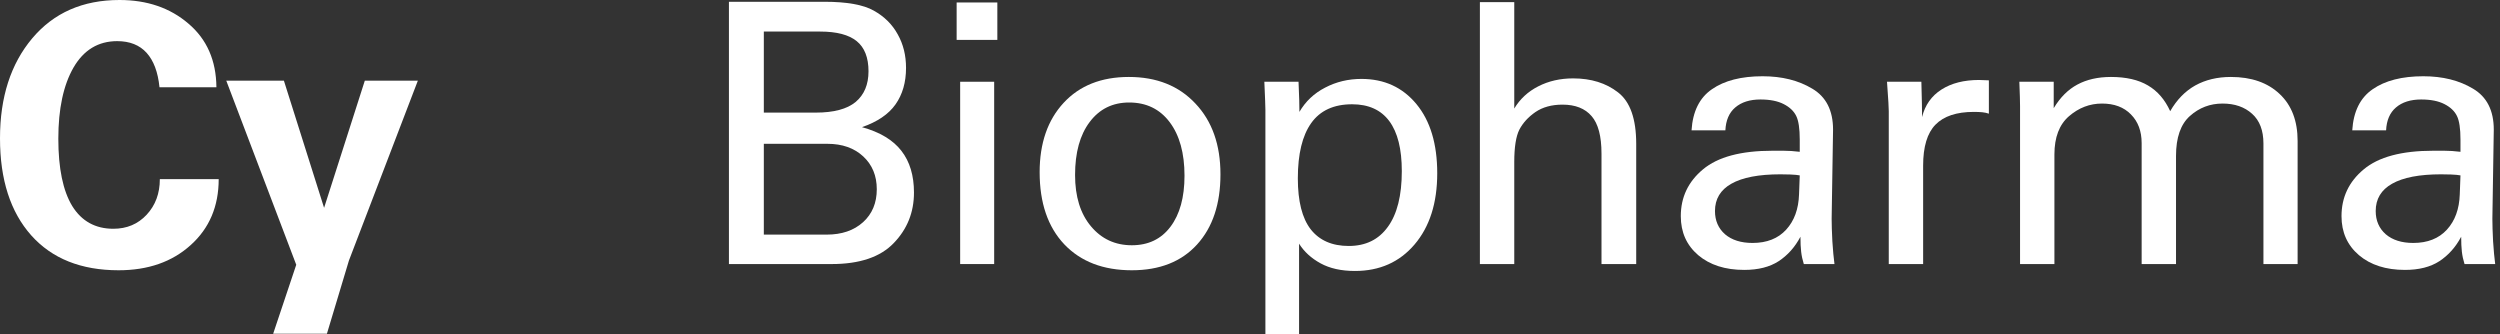
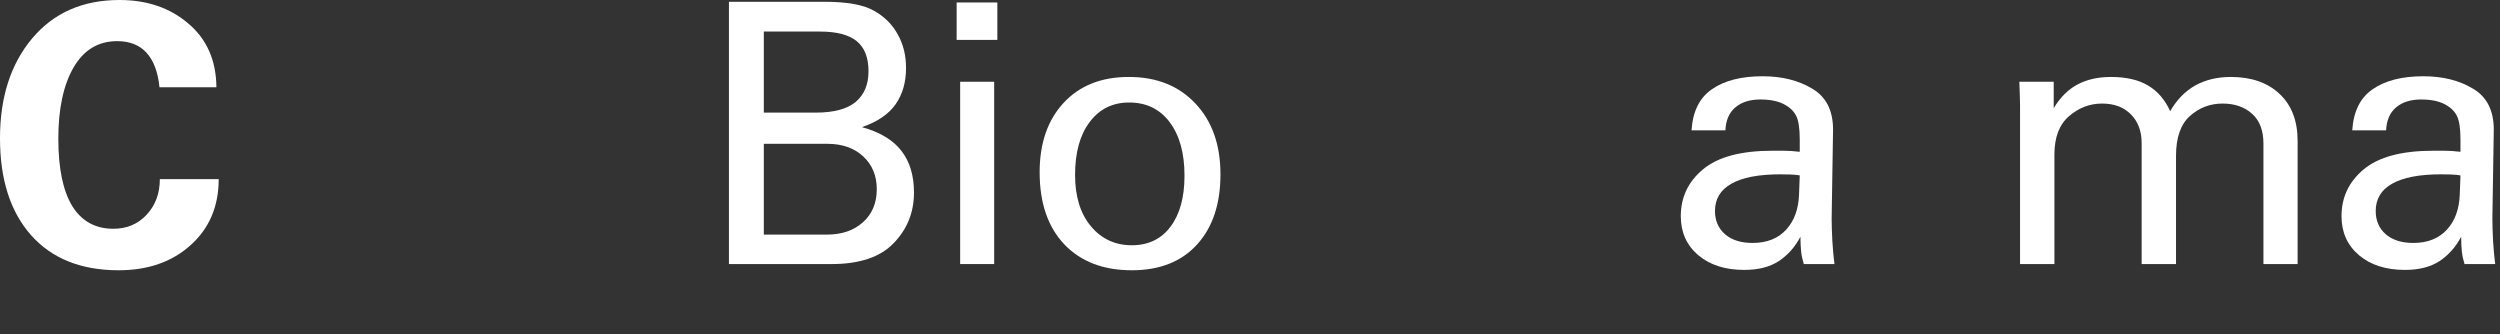
<svg xmlns="http://www.w3.org/2000/svg" width="217" height="29" viewBox="0 0 217 29" fill="none">
  <rect x="0" y="0" width="217" height="29" fill="#333333" stroke="none" />
  <path d="M216.338 18.979C216.338 19.482 216.358 20.134 216.399 20.934C216.45 21.724 216.511 22.386 216.582 22.92H213.921C213.808 22.561 213.732 22.207 213.691 21.858C213.65 21.499 213.63 21.063 213.63 20.549C213.151 21.453 212.518 22.161 211.733 22.674C210.958 23.177 209.964 23.428 208.75 23.428C207.098 23.428 205.767 23.002 204.758 22.15C203.748 21.288 203.243 20.16 203.243 18.764C203.243 17.122 203.886 15.768 205.171 14.7C206.456 13.623 208.465 13.084 211.198 13.084H212.161C212.6 13.084 213.069 13.115 213.569 13.176V12.114C213.569 11.16 213.467 10.477 213.263 10.067C213.059 9.646 212.697 9.302 212.177 9.036C211.657 8.769 210.984 8.635 210.158 8.635C209.24 8.635 208.511 8.866 207.97 9.328C207.44 9.78 207.154 10.441 207.113 11.314H204.176C204.278 9.672 204.87 8.482 205.951 7.743C207.032 6.994 208.495 6.619 210.341 6.619C212.024 6.619 213.462 6.978 214.655 7.696C215.858 8.405 216.46 9.59 216.46 11.252L216.338 18.979ZM213.508 16.871L213.569 15.224L213.232 15.177L212.758 15.147L211.886 15.131C210.01 15.131 208.592 15.403 207.634 15.947C206.685 16.481 206.211 17.271 206.211 18.317C206.211 19.149 206.502 19.821 207.083 20.334C207.674 20.837 208.47 21.088 209.469 21.088C210.713 21.088 211.687 20.703 212.391 19.934C213.095 19.164 213.467 18.143 213.508 16.871Z" fill="white" />
  <path d="M188.373 9.651C188.945 8.656 189.669 7.912 190.546 7.419C191.433 6.927 192.463 6.68 193.636 6.68C195.42 6.68 196.833 7.173 197.873 8.158C198.913 9.133 199.433 10.493 199.433 12.237V22.92H196.466V12.453C196.466 11.324 196.139 10.467 195.487 9.882C194.834 9.287 193.977 8.989 192.917 8.989C191.836 8.989 190.892 9.349 190.087 10.067C189.281 10.785 188.878 11.94 188.878 13.53V22.92H185.895V12.422C185.895 11.386 185.584 10.554 184.962 9.928C184.35 9.302 183.514 8.989 182.454 8.989C181.393 8.989 180.439 9.354 179.593 10.082C178.747 10.811 178.323 11.919 178.323 13.407V22.92H175.34V9.205C175.34 9.03 175.335 8.764 175.325 8.404L175.279 7.096H178.262V9.39C178.823 8.456 179.506 7.773 180.312 7.342C181.128 6.901 182.102 6.68 183.234 6.68C184.549 6.68 185.62 6.927 186.446 7.419C187.272 7.902 187.915 8.646 188.373 9.651Z" fill="white" />
-   <path d="M172.634 6.973V9.867C172.46 9.805 172.271 9.764 172.068 9.744C171.864 9.723 171.614 9.713 171.318 9.713C169.829 9.713 168.723 10.082 167.999 10.821C167.285 11.55 166.928 12.735 166.928 14.377V22.92H163.945V9.651L163.914 8.897L163.792 7.096H166.775L166.821 8.989C166.821 9.502 166.826 9.892 166.836 10.159C167.091 9.123 167.652 8.327 168.519 7.773C169.385 7.219 170.472 6.942 171.777 6.942L172.634 6.973Z" fill="white" />
  <path d="M158.987 18.979C158.987 19.482 159.007 20.134 159.048 20.934C159.099 21.724 159.16 22.386 159.232 22.92H156.57C156.458 22.561 156.381 22.207 156.341 21.858C156.3 21.499 156.279 21.063 156.279 20.549C155.8 21.453 155.168 22.161 154.383 22.674C153.607 23.177 152.613 23.428 151.4 23.428C149.748 23.428 148.417 23.002 147.407 22.15C146.398 21.288 145.893 20.16 145.893 18.764C145.893 17.122 146.535 15.768 147.82 14.7C149.105 13.623 151.114 13.084 153.847 13.084H154.811C155.249 13.084 155.718 13.115 156.218 13.176V12.114C156.218 11.16 156.116 10.477 155.912 10.067C155.708 9.646 155.346 9.302 154.826 9.036C154.306 8.769 153.633 8.635 152.807 8.635C151.889 8.635 151.16 8.866 150.619 9.328C150.089 9.78 149.804 10.441 149.763 11.314H146.826C146.928 9.672 147.519 8.482 148.6 7.743C149.681 6.994 151.145 6.619 152.991 6.619C154.673 6.619 156.111 6.978 157.304 7.696C158.508 8.405 159.109 9.59 159.109 11.252L158.987 18.979ZM156.157 16.871L156.218 15.224L155.882 15.177L155.407 15.147L154.536 15.131C152.659 15.131 151.242 15.403 150.283 15.947C149.335 16.481 148.86 17.271 148.86 18.317C148.86 19.149 149.151 19.821 149.732 20.334C150.324 20.837 151.119 21.088 152.119 21.088C153.363 21.088 154.337 20.703 155.04 19.934C155.744 19.164 156.116 18.143 156.157 16.871Z" fill="white" />
-   <path d="M131.438 0.185V9.421C131.937 8.589 132.631 7.948 133.518 7.496C134.415 7.035 135.425 6.804 136.547 6.804C138.107 6.804 139.407 7.209 140.448 8.02C141.498 8.83 142.023 10.318 142.023 12.484V22.92H139.01V13.33C139.01 11.822 138.724 10.739 138.153 10.082C137.582 9.415 136.741 9.082 135.629 9.082C134.691 9.082 133.905 9.297 133.273 9.728C132.651 10.159 132.187 10.667 131.881 11.252C131.585 11.837 131.438 12.776 131.438 14.069V22.92H128.455V0.185H131.438Z" fill="white" />
-   <path d="M117.608 23.52C116.425 23.52 115.431 23.299 114.625 22.858C113.819 22.417 113.197 21.848 112.759 21.15V29H109.837V9.528C109.837 9.261 109.806 8.451 109.745 7.096H112.713L112.774 8.712C112.774 9.154 112.779 9.487 112.789 9.713C113.32 8.799 114.064 8.097 115.023 7.604C115.981 7.101 117.032 6.85 118.174 6.85C120.152 6.85 121.743 7.578 122.947 9.036C124.15 10.493 124.752 12.494 124.752 15.039C124.752 17.625 124.094 19.687 122.778 21.227C121.473 22.756 119.749 23.52 117.608 23.52ZM121.677 14.854C121.677 12.935 121.315 11.488 120.591 10.513C119.867 9.538 118.791 9.051 117.363 9.051C115.772 9.051 114.589 9.595 113.814 10.682C113.039 11.77 112.652 13.371 112.652 15.485C112.652 17.466 113.024 18.938 113.768 19.903C114.523 20.867 115.624 21.35 117.072 21.35C118.541 21.35 119.673 20.796 120.468 19.687C121.274 18.579 121.677 16.968 121.677 14.854Z" fill="white" />
  <path d="M98.242 23.459C95.763 23.459 93.811 22.709 92.383 21.211C90.955 19.703 90.241 17.614 90.241 14.946C90.241 12.432 90.935 10.426 92.322 8.928C93.709 7.43 95.595 6.68 97.981 6.68C100.398 6.68 102.326 7.45 103.764 8.989C105.212 10.518 105.936 12.566 105.936 15.131C105.936 17.707 105.258 19.739 103.901 21.227C102.545 22.715 100.658 23.459 98.242 23.459ZM93.316 15.193C93.316 17.06 93.775 18.543 94.693 19.641C95.61 20.739 96.793 21.288 98.242 21.288C99.669 21.288 100.786 20.755 101.592 19.687C102.407 18.61 102.815 17.132 102.815 15.254C102.815 13.294 102.387 11.745 101.53 10.606C100.674 9.467 99.501 8.897 98.012 8.897C96.574 8.897 95.432 9.461 94.585 10.59C93.739 11.709 93.316 13.243 93.316 15.193Z" fill="white" />
  <path d="M86.569 0.215V3.463H83.036V0.215H86.569ZM86.294 7.096V22.92H83.342V7.096H86.294Z" fill="white" />
  <path d="M71.562 0.154C73.51 0.154 74.937 0.41 75.845 0.923C76.763 1.436 77.456 2.124 77.925 2.986C78.405 3.838 78.644 4.808 78.644 5.895C78.644 7.147 78.338 8.204 77.727 9.066C77.125 9.918 76.156 10.575 74.82 11.037C76.38 11.467 77.522 12.155 78.247 13.099C78.971 14.033 79.333 15.239 79.333 16.716C79.333 18.43 78.746 19.892 77.573 21.103C76.411 22.314 74.616 22.92 72.189 22.92H63.271V0.154H71.562ZM70.812 9.774C72.373 9.774 73.525 9.466 74.269 8.851C75.014 8.225 75.386 7.337 75.386 6.188C75.386 4.997 75.044 4.125 74.361 3.571C73.678 3.017 72.622 2.74 71.195 2.74H66.3V9.774H70.812ZM71.761 20.364C73.066 20.364 74.116 20.005 74.912 19.287C75.707 18.569 76.105 17.614 76.105 16.424C76.105 15.254 75.712 14.305 74.927 13.576C74.142 12.848 73.107 12.483 71.822 12.483H66.3V20.364H71.761Z" fill="white" />
-   <path d="M24.643 7.004L28.131 18.04L31.665 7.004H36.269L30.288 22.612L28.376 28.969H23.71L25.714 22.982L19.641 7.004H24.643Z" fill="white" />
  <path d="M18.785 7.573H13.844C13.711 6.26 13.339 5.264 12.727 4.587C12.115 3.91 11.264 3.571 10.172 3.571C8.531 3.571 7.266 4.336 6.379 5.865C5.502 7.394 5.063 9.451 5.063 12.037C5.063 14.613 5.466 16.563 6.272 17.887C7.088 19.2 8.276 19.857 9.836 19.857C11.009 19.857 11.972 19.451 12.727 18.641C13.492 17.82 13.874 16.788 13.874 15.547H18.983C18.983 17.907 18.173 19.816 16.551 21.273C14.94 22.73 12.855 23.459 10.295 23.459C7.042 23.459 4.513 22.448 2.708 20.426C0.903 18.394 0 15.588 0 12.006C0 8.435 0.933 5.541 2.799 3.325C4.666 1.108 7.19 0 10.371 0C12.768 0 14.762 0.682 16.352 2.047C17.954 3.402 18.764 5.244 18.785 7.573Z" fill="white" />
</svg>